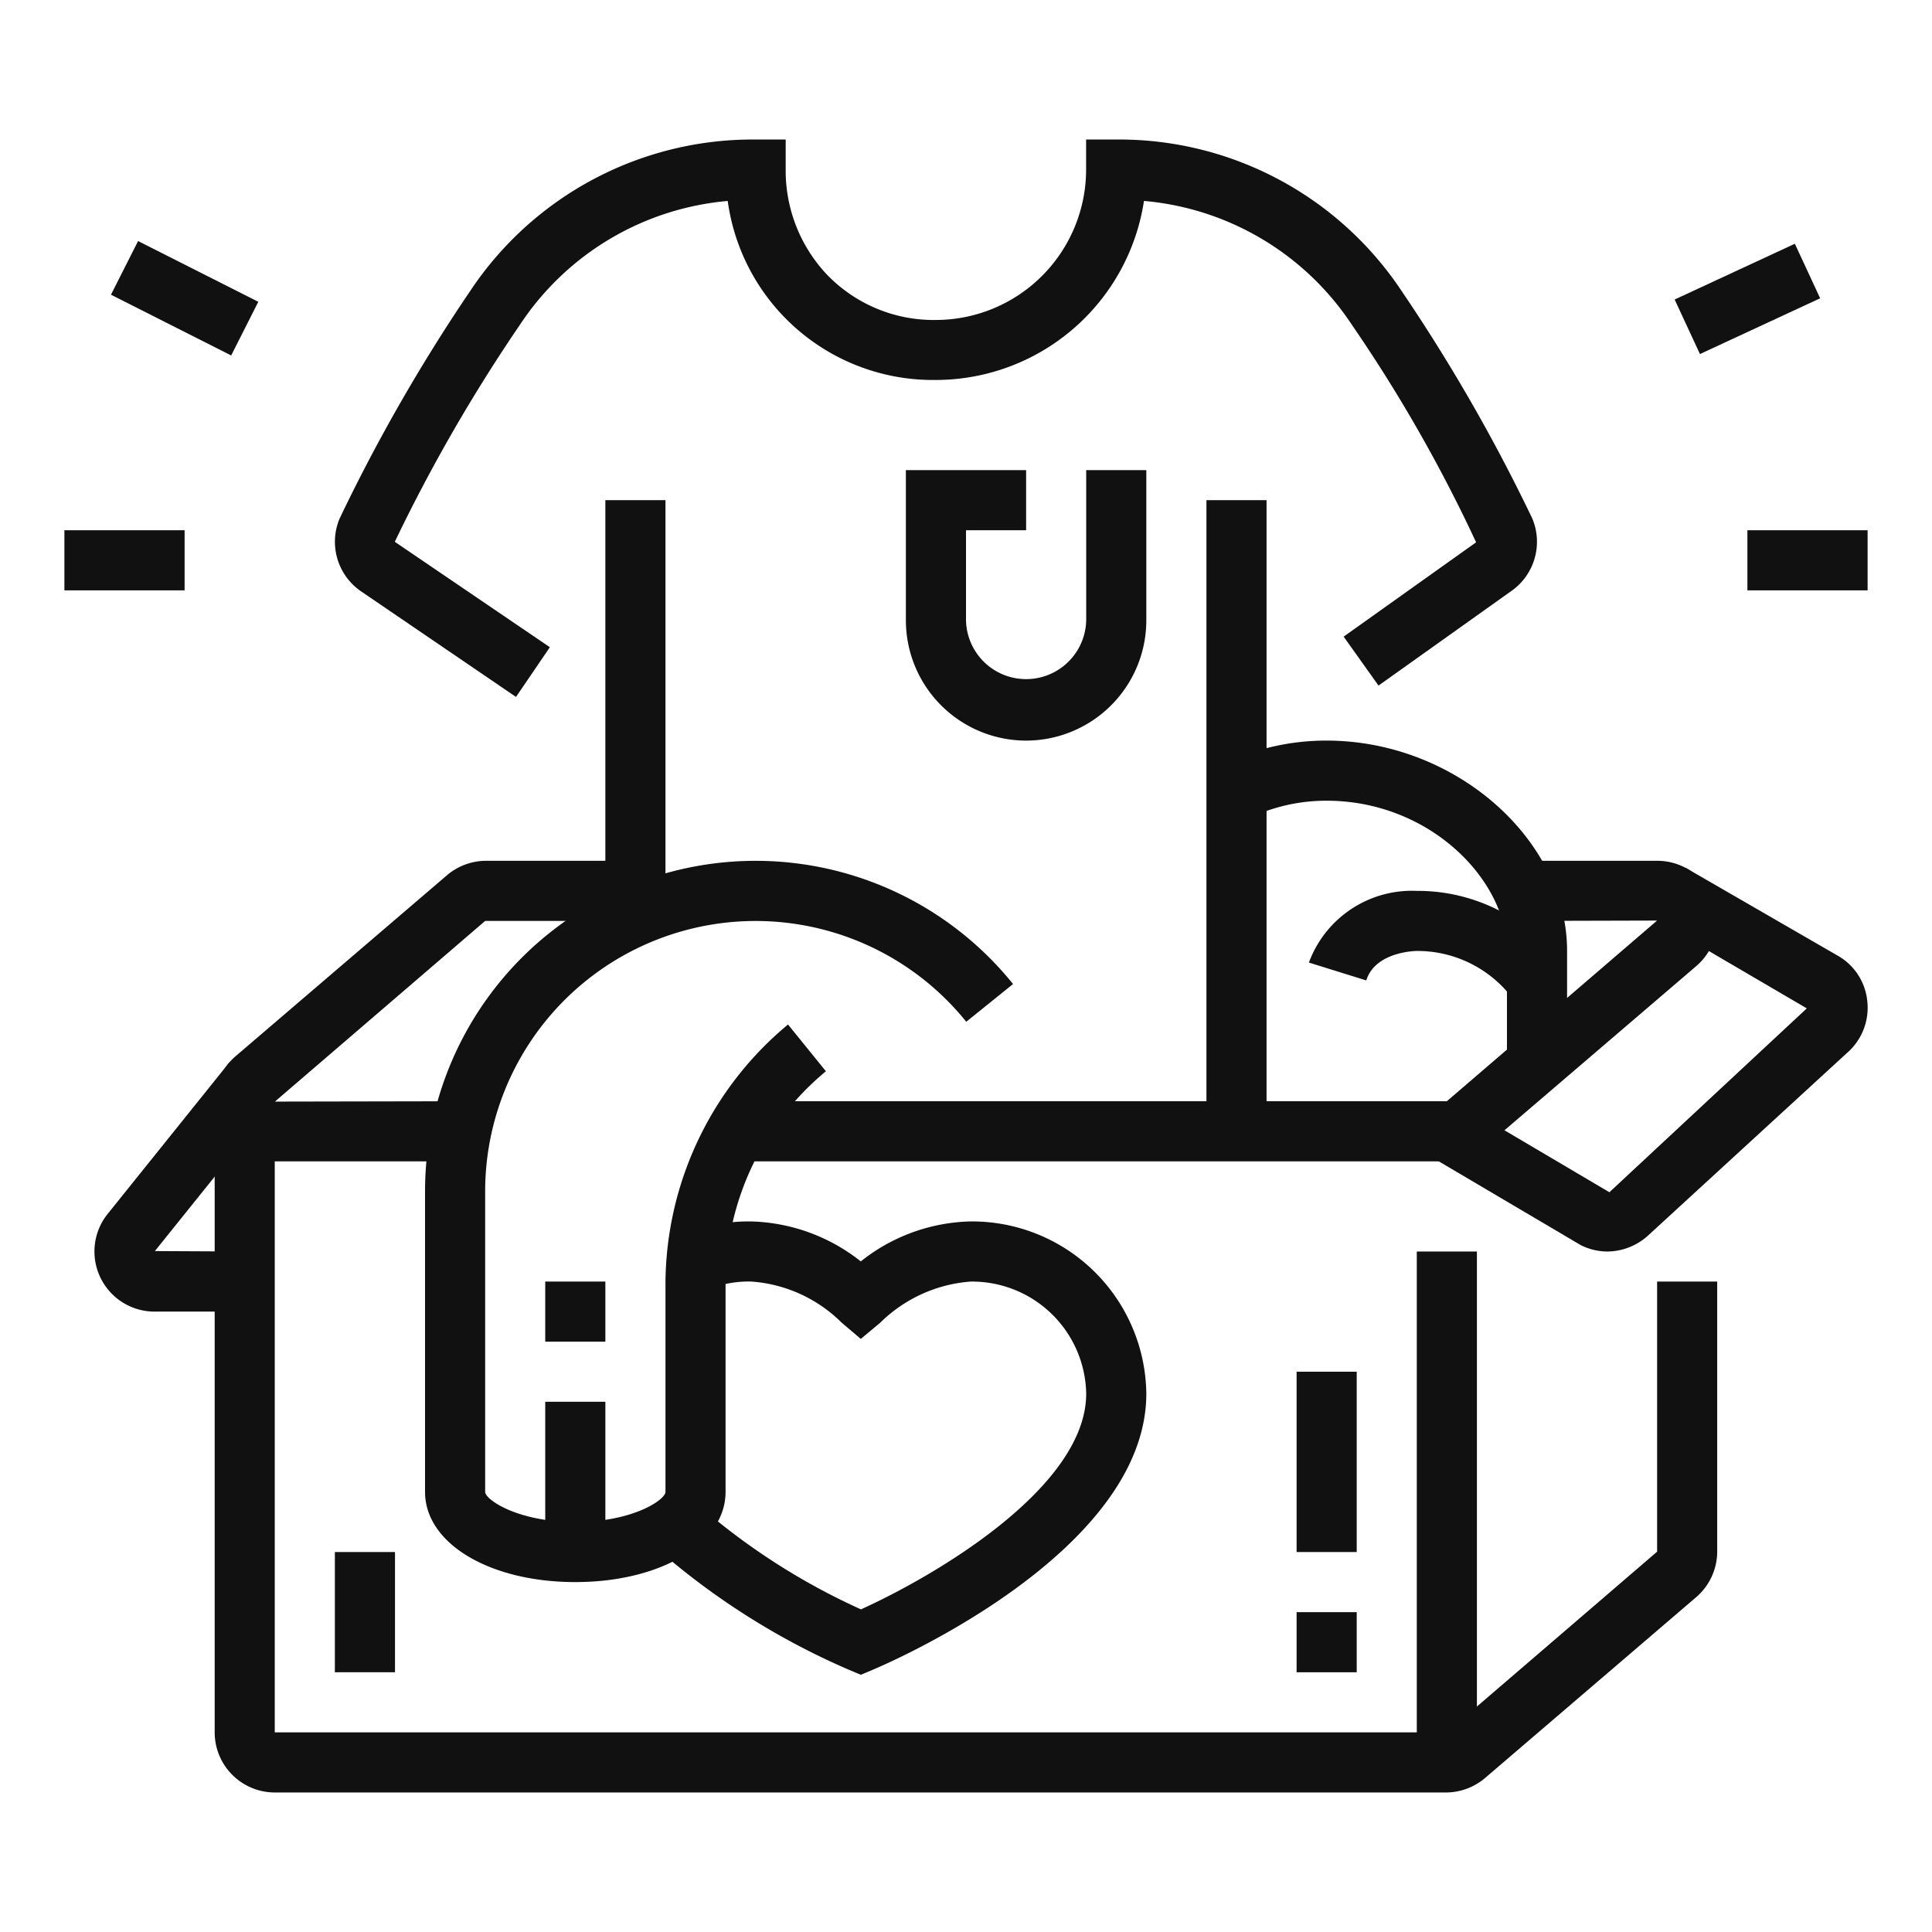
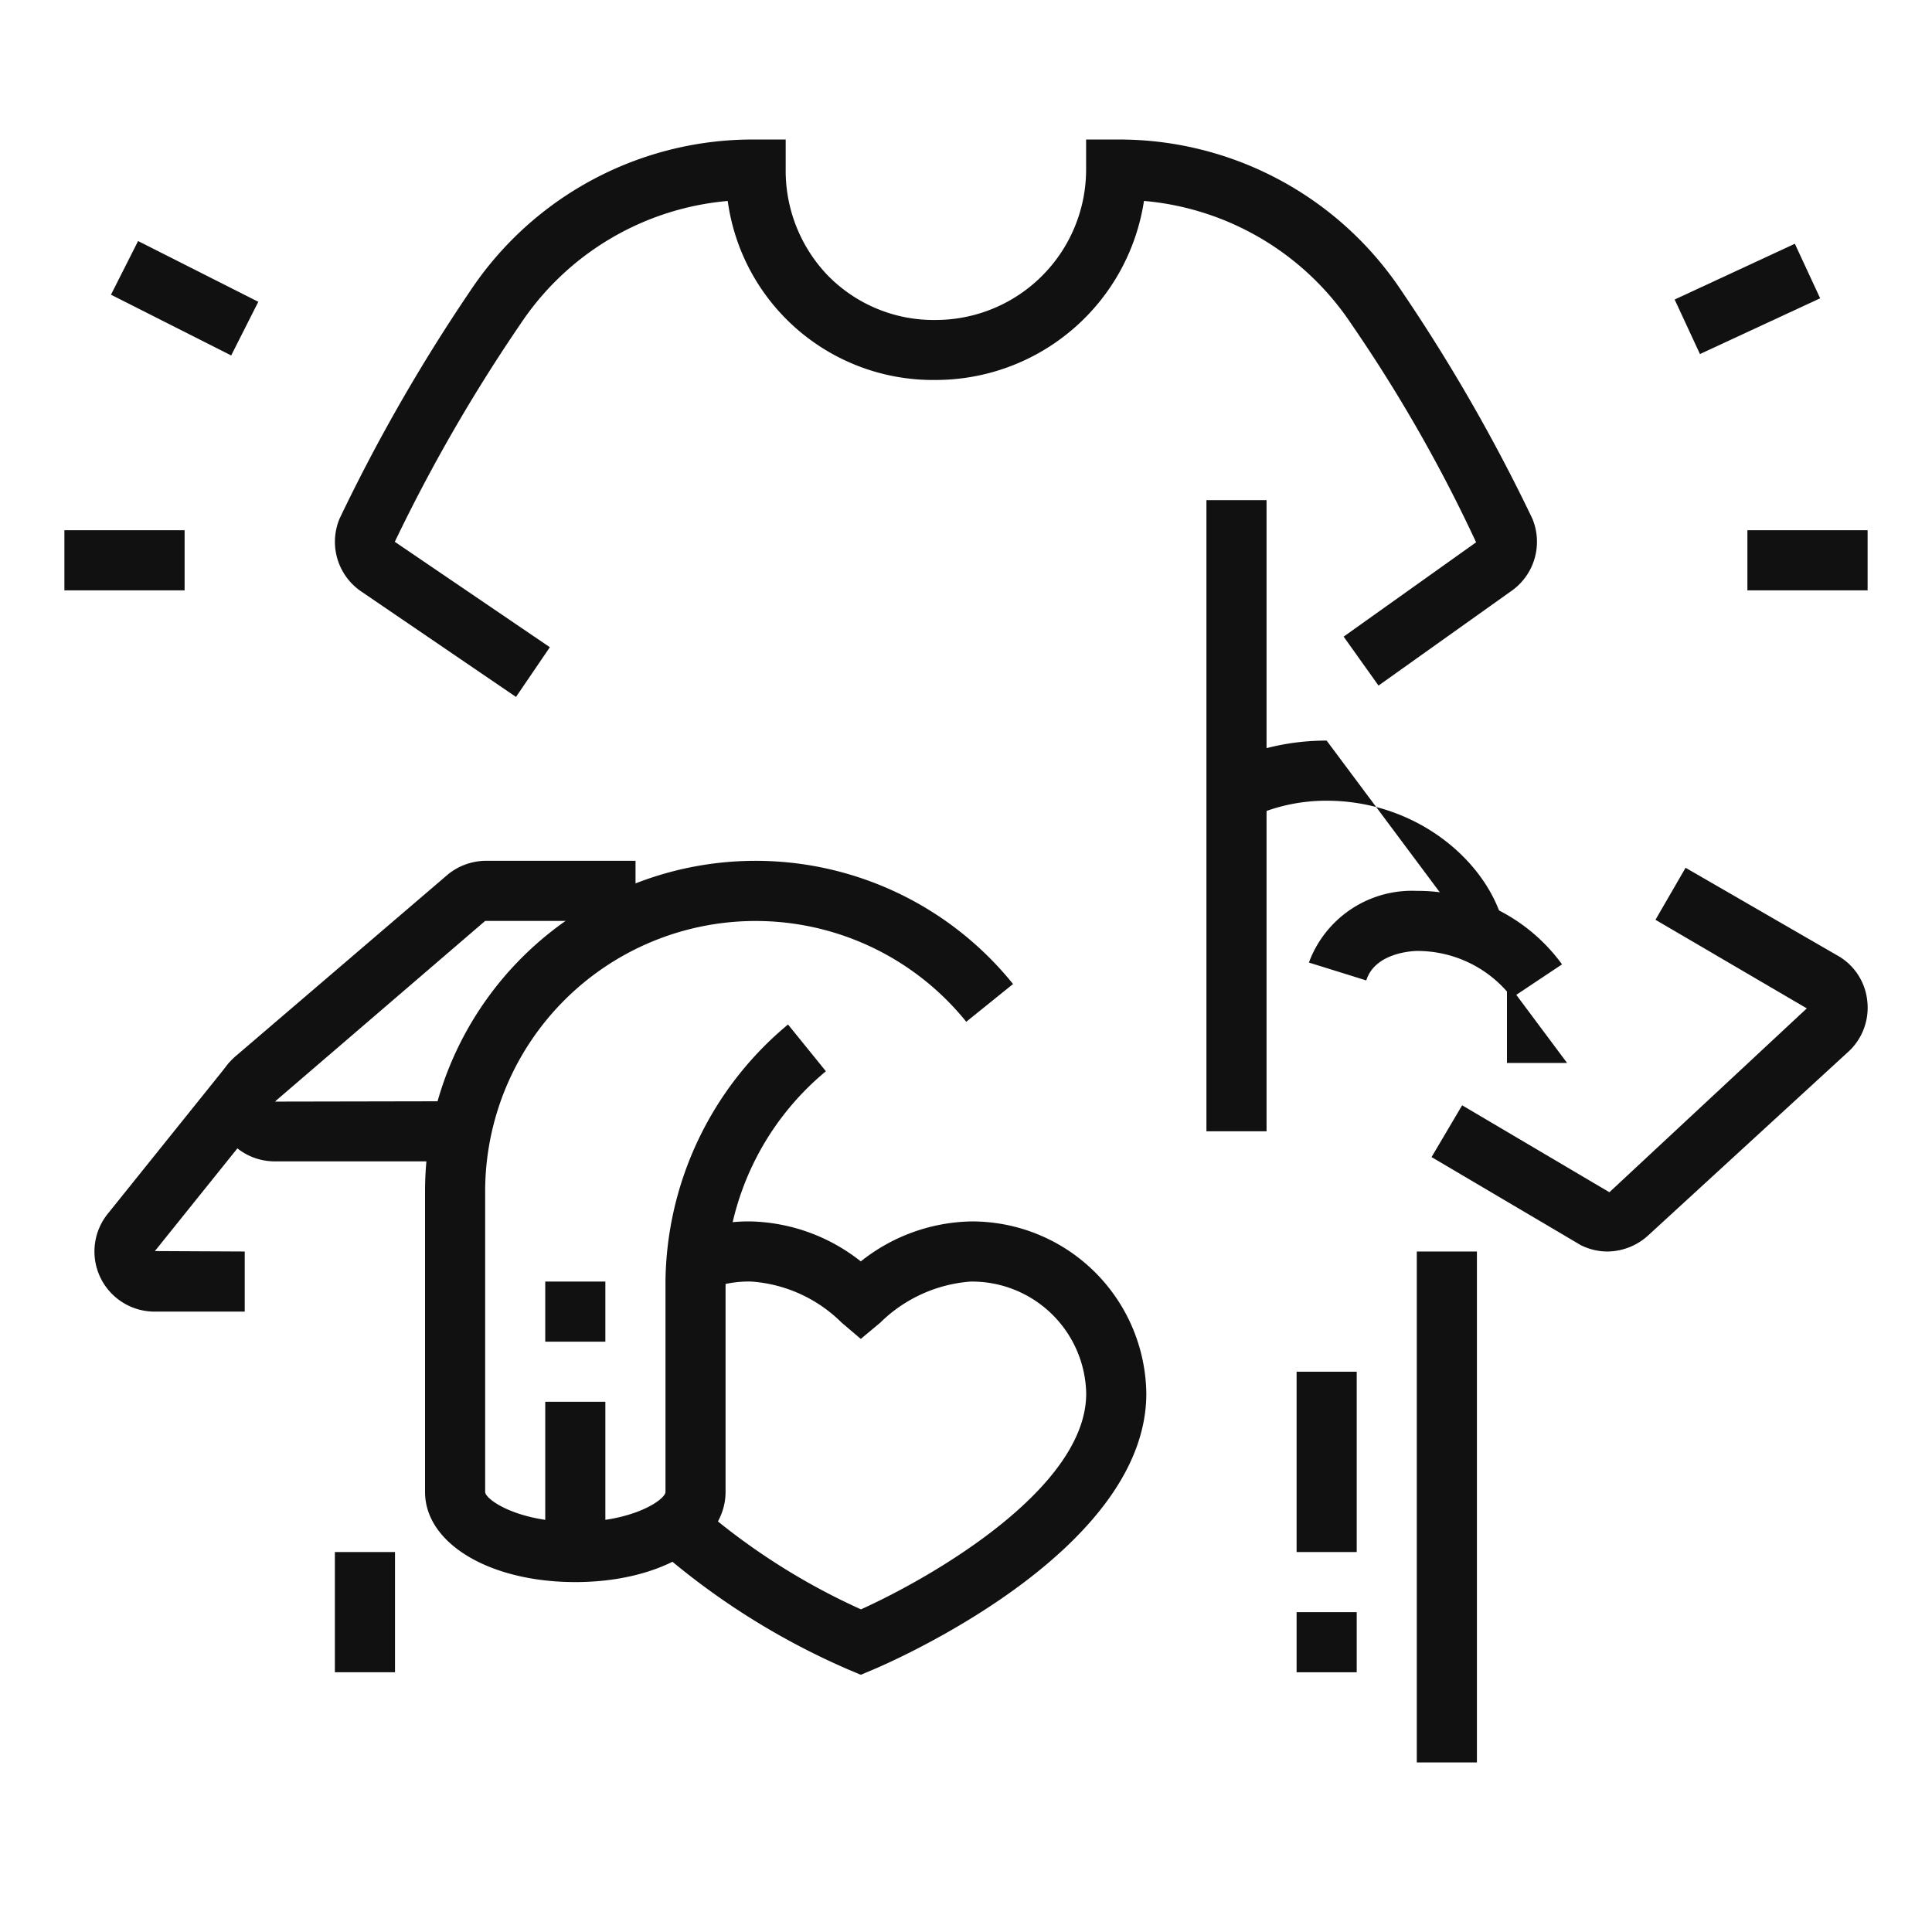
<svg xmlns="http://www.w3.org/2000/svg" id="Layer_1" data-name="Layer 1" viewBox="0 0 60 60">
  <defs>
    <style>
      .cls-1 {
        fill: #111;
      }
    </style>
  </defs>
  <g>
-     <path class="cls-1" d="M44.933,36.067H22.871V34.2H44.933l6.53-5.611L47.31,28.6V26.733h4.157A1.858,1.858,0,0,1,52.682,30L46.1,35.635A1.889,1.889,0,0,1,44.933,36.067Z" />
    <path class="cls-1" d="M14.318,36.067H8.533A1.858,1.858,0,0,1,7.318,32.8L13.9,27.165a1.889,1.889,0,0,1,1.171-.432h4.666V28.6H15.067l-6.53,5.611,5.781-.011Z" />
    <path class="cls-1" d="M7.6,40.733H4.8a1.867,1.867,0,0,1-1.435-3.061L7.126,32.99l1.455,1.169L4.81,38.853l2.79.014Z" />
-     <path class="cls-1" d="M44.933,55.667H8.533A1.869,1.869,0,0,1,6.667,53.8V34.244H8.533V53.8h36.4l6.53-5.611,0-8.389h1.866v8.4a1.868,1.868,0,0,1-.651,1.4L46.1,55.235A1.889,1.889,0,0,1,44.933,55.667Z" />
    <rect class="cls-1" x="44" y="38.867" width="1.867" height="15.867" />
    <rect class="cls-1" x="40.267" y="50.067" width="1.867" height="1.867" />
    <rect class="cls-1" x="40.267" y="42.6" width="1.867" height="5.6" />
    <rect class="cls-1" x="10.4" y="48.2" width="1.867" height="3.733" />
    <path class="cls-1" d="M49.918,38.867a1.86,1.86,0,0,1-.829-.2l-4.631-2.733.95-1.608,4.573,2.7,6.131-5.71-4.7-2.751.935-1.615,4.673,2.7a1.831,1.831,0,0,1,.967,1.411,1.858,1.858,0,0,1-.632,1.644l-6.189,5.68A1.9,1.9,0,0,1,49.918,38.867Z" />
    <rect class="cls-1" x="2" y="16.467" width="3.733" height="1.867" />
    <rect class="cls-1" x="4.8" y="7.171" width="1.867" height="4.183" transform="translate(-5.119 10.202) rotate(-63.189)" />
    <rect class="cls-1" x="54.267" y="16.467" width="3.733" height="1.867" />
    <rect class="cls-1" x="52.209" y="8.349" width="4.115" height="1.867" transform="translate(1.134 23.701) rotate(-24.889)" />
    <path class="cls-1" d="M16.025,21.644l-4.8-3.271a1.865,1.865,0,0,1-.68-2.265A54.425,54.425,0,0,1,14.6,9.04a10.536,10.536,0,0,1,8.863-4.707H24.4v.934a4.7,4.7,0,0,0,1.29,3.27,4.6,4.6,0,0,0,3.373,1.4h0a4.673,4.673,0,0,0,4.667-4.666V4.333h.934A10.536,10.536,0,0,1,43.53,9.04a54.393,54.393,0,0,1,4.059,7.068,1.869,1.869,0,0,1-.688,2.271l-4.09,2.912-1.083-1.52,4.114-2.929a46.753,46.753,0,0,0-3.873-6.777A8.632,8.632,0,0,0,35.527,6.24a6.545,6.545,0,0,1-6.459,5.56h-.005A6.433,6.433,0,0,1,22.6,6.241a8.631,8.631,0,0,0-6.439,3.824,51.468,51.468,0,0,0-3.9,6.761L17.076,20.1Z" />
-     <rect class="cls-1" x="18.8" y="15.533" width="1.867" height="12.91" />
    <rect class="cls-1" x="37.467" y="15.533" width="1.867" height="19.6" />
-     <path class="cls-1" d="M31.867,23a3.737,3.737,0,0,1-3.734-3.733V14.6h3.734v1.867H30v2.8a1.867,1.867,0,0,0,3.733,0V14.6H35.6v4.667A3.736,3.736,0,0,1,31.867,23Z" />
    <path class="cls-1" d="M17.867,49.133c-2.661,0-4.667-1.2-4.667-2.8V37a10.266,10.266,0,0,1,18.261-6.44l-1.453,1.172A8.4,8.4,0,0,0,15.067,37v9.333c0,.233.993.934,2.8.934s2.8-.7,2.8-.934V39.8a10.514,10.514,0,0,1,3.806-7.983l1.176,1.452A8.6,8.6,0,0,0,22.533,39.8v6.533C22.533,47.929,20.527,49.133,17.867,49.133Z" />
    <rect class="cls-1" x="16.933" y="43.533" width="1.867" height="4.667" />
    <rect class="cls-1" x="16.933" y="39.8" width="1.867" height="1.867" />
    <path class="cls-1" d="M46.957,30.984A3.7,3.7,0,0,0,44,29.533c-.013,0-1.288.01-1.569.915l-1.782-.555A3.411,3.411,0,0,1,44,27.667a5.538,5.538,0,0,1,4.51,2.282Z" />
-     <path class="cls-1" d="M48.667,33.011H46.8V29.533c0-2.2-2.395-4.666-5.6-4.666a5.561,5.561,0,0,0-2.4.538L38,23.719A7.407,7.407,0,0,1,41.2,23c3.978,0,7.467,3.053,7.467,6.533Z" />
+     <path class="cls-1" d="M48.667,33.011H46.8V29.533c0-2.2-2.395-4.666-5.6-4.666a5.561,5.561,0,0,0-2.4.538L38,23.719A7.407,7.407,0,0,1,41.2,23Z" />
    <path class="cls-1" d="M26.733,52.012l-.359-.151a22.734,22.734,0,0,1-6.031-3.82l1.282-1.356a20.563,20.563,0,0,0,5.113,3.295c2.248-1.016,6.995-3.77,6.995-6.7a3.545,3.545,0,0,0-3.6-3.479,4.471,4.471,0,0,0-2.8,1.28l-.6.5-.6-.51a4.415,4.415,0,0,0-2.8-1.271,3.419,3.419,0,0,0-1.357.245l-.711-1.726a5.266,5.266,0,0,1,2.068-.386,5.716,5.716,0,0,1,3.4,1.241,5.661,5.661,0,0,1,3.4-1.241A5.414,5.414,0,0,1,35.6,43.279c0,4.977-8.16,8.437-8.508,8.582Z" />
  </g>
</svg>